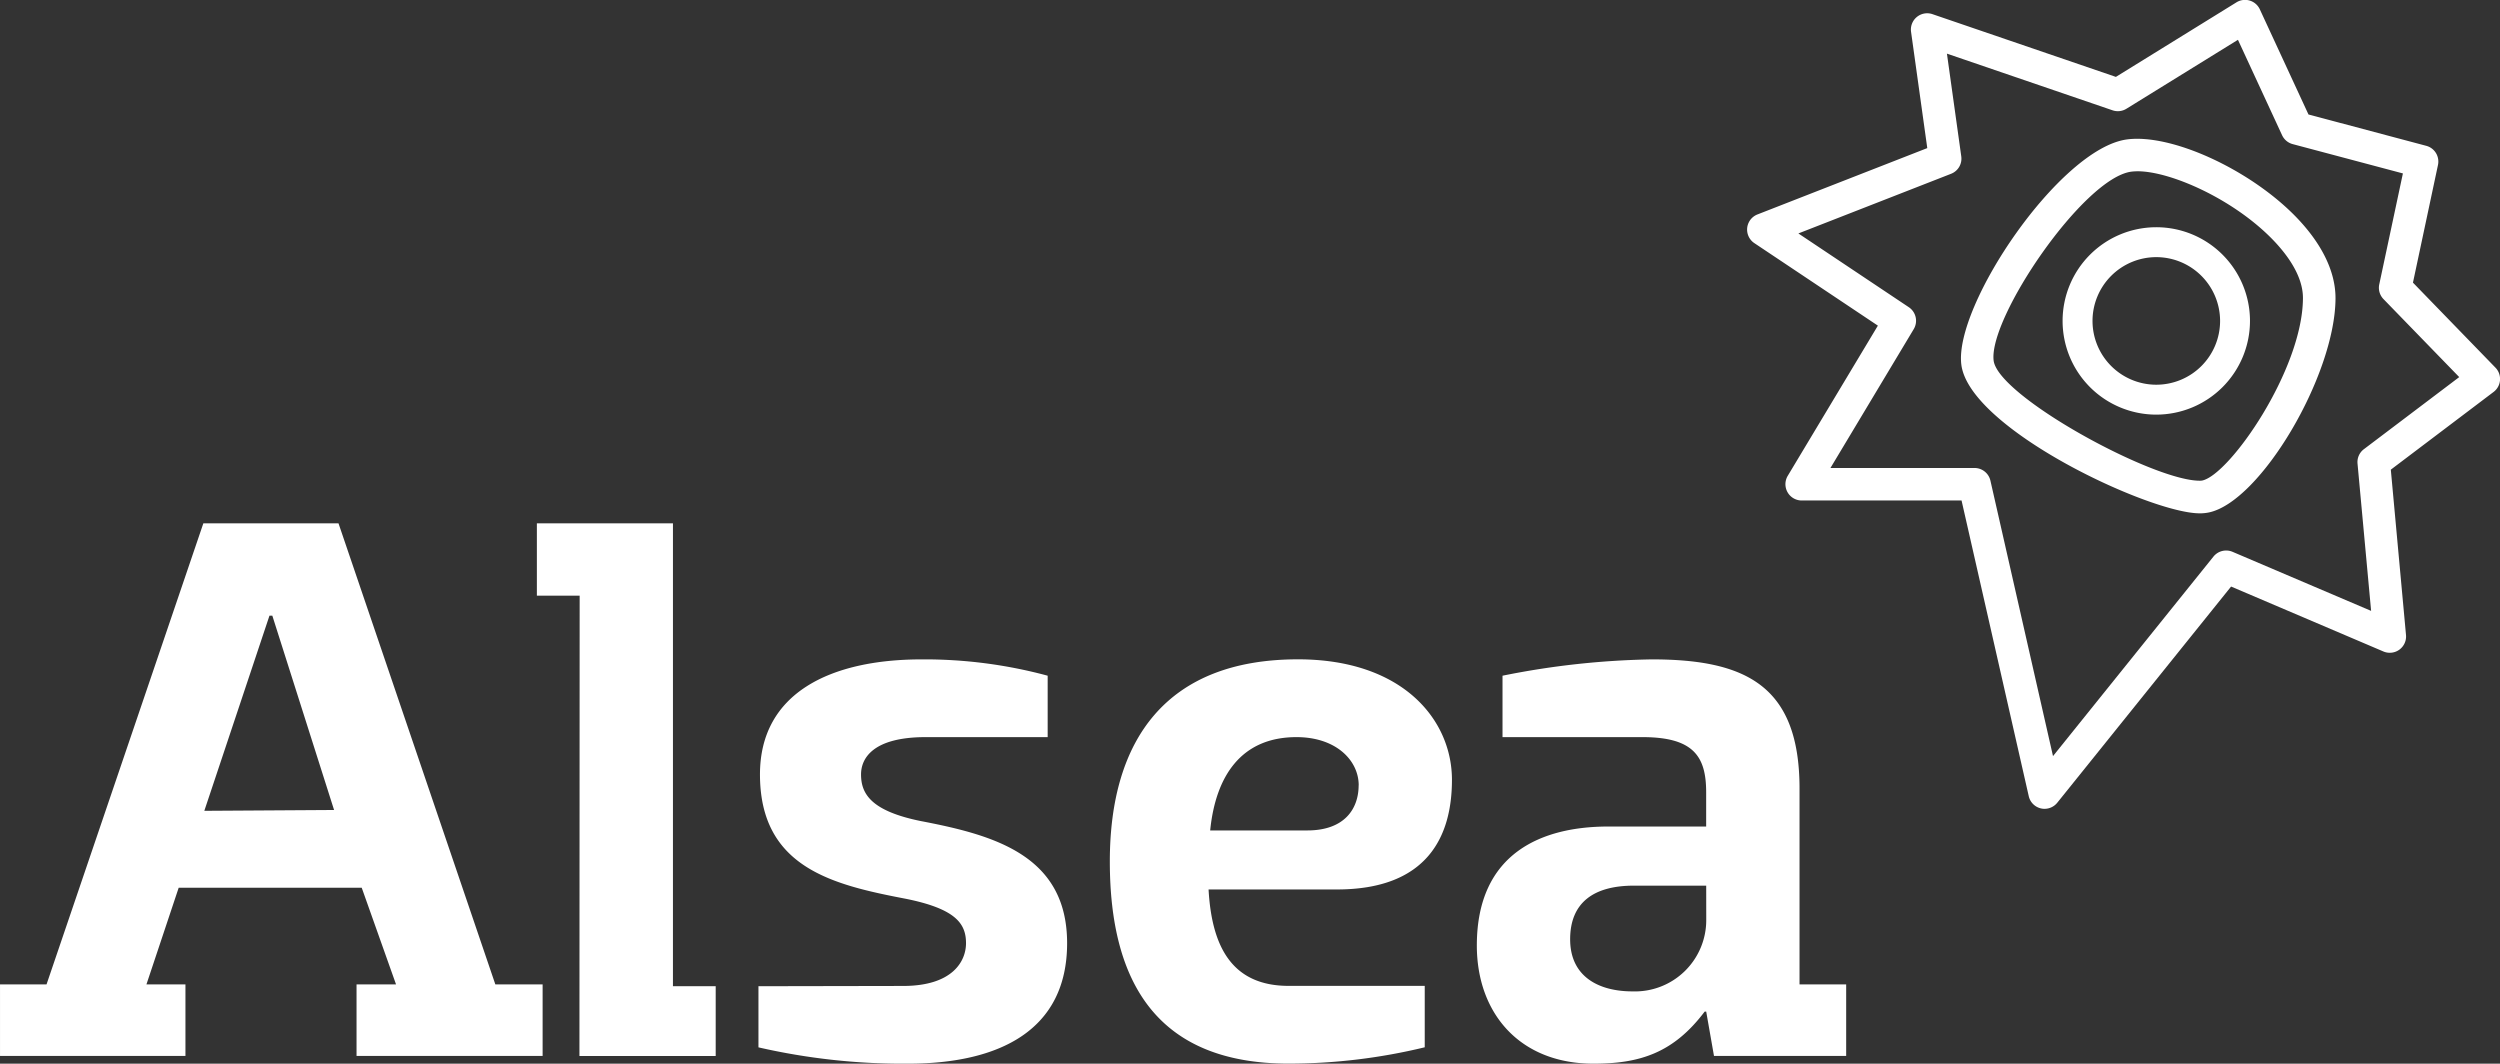
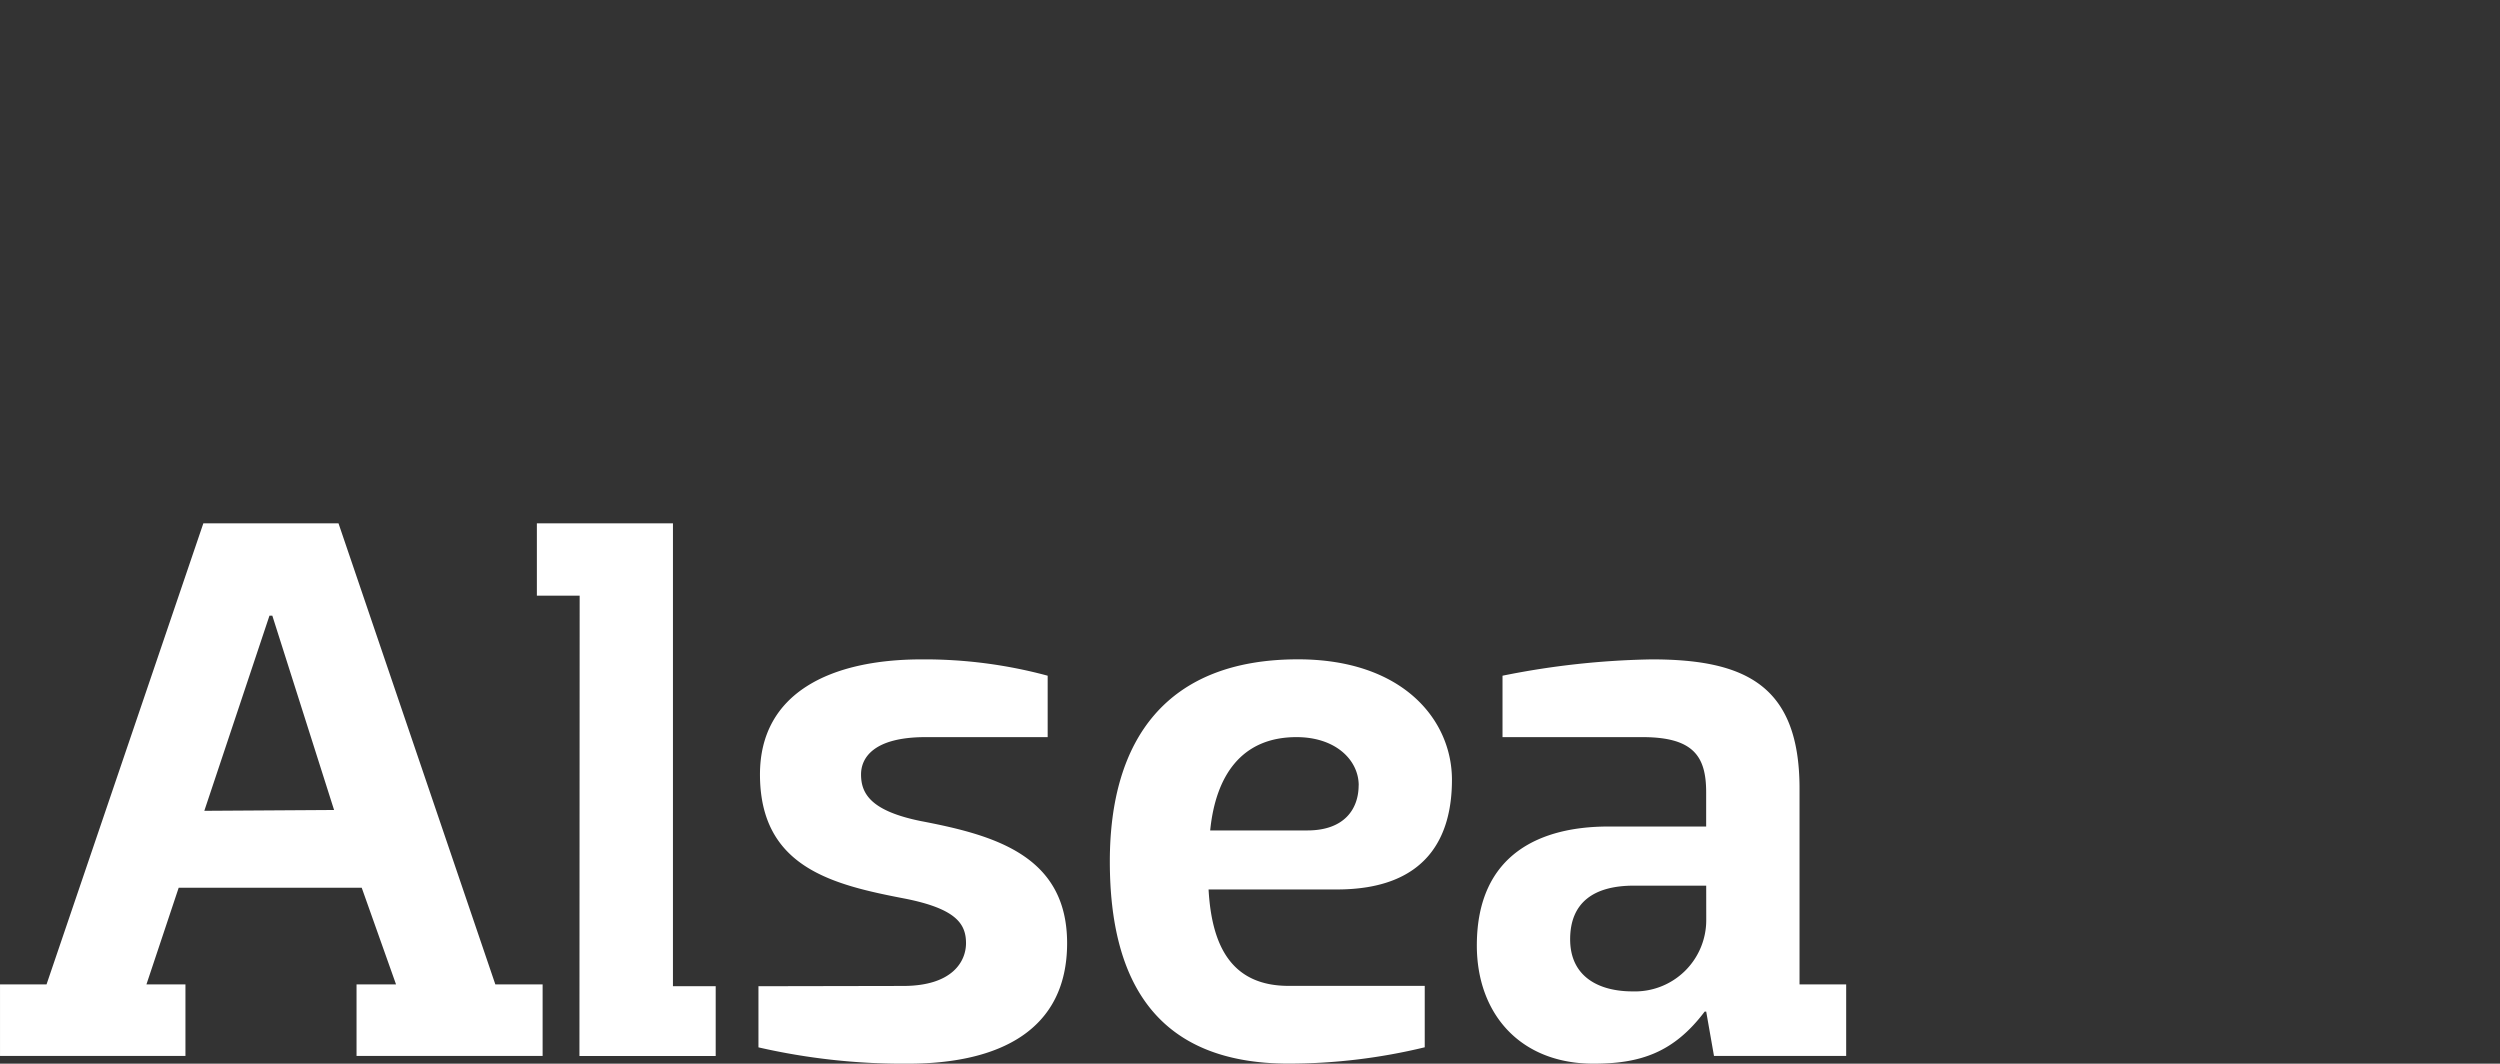
<svg xmlns="http://www.w3.org/2000/svg" width="182.72" height="77.742" viewBox="0 0 182.72 77.742">
  <rect x="0" y="0" width="182.72" height="77.742" fill="#333333" stroke="none" />
  <g transform="translate(-277.341 -31)">
    <g transform="translate(277.342 31)">
      <path d="M301.758,86.039l-4.513-14.2h-.21L292.274,86.1Zm11.786,12.747H317v5.229H303.4V98.786h2.886l-2.507-7.062H290.4l-2.356,7.062h2.851v5.229H277.342V98.786h3.4l11.462-33.7h9.876Zm88.5-7.217h-5.285c-2.954,0-4.659,1.25-4.659,3.92,0,2.785,2.159,3.808,4.547,3.808a5.211,5.211,0,0,0,5.4-5.229Zm10.23,7.217v5.229h-9.661l-.569-3.241h-.112c-2.272,3.012-4.718,3.807-8.127,3.807-5.4,0-8.525-3.693-8.525-8.638,0-6.82,4.83-8.695,9.6-8.695h7.161v-2.5c0-2.612-.907-4.034-4.659-4.034H387.157V76.225a59.584,59.584,0,0,1,10.914-1.193c6.874,0,10.794,1.931,10.794,9.434v14.32ZM376.646,84.237c0-1.817-1.649-3.523-4.547-3.523-4.036,0-5.911,2.841-6.308,6.82h7.1c2.729,0,3.75-1.592,3.75-3.3m6.82-.4c0,4.035-1.706,8.014-8.411,8.014h-9.377c.227,4.091,1.648,7.047,5.855,7.047h9.944v4.488a42.31,42.31,0,0,1-9.944,1.194c-9.549,0-13.072-5.854-13.072-14.774s4.147-14.775,13.753-14.775c7.67,0,11.252,4.431,11.252,8.807M344.65,86.851c-3.638-.738-4.377-1.988-4.377-3.41,0-1.25.967-2.727,4.717-2.727h8.923V76.225a34.45,34.45,0,0,0-9.207-1.193c-6.648,0-11.82,2.443-11.82,8.409,0,6.821,5.342,8.07,10.683,9.093,3.637.738,4.376,1.819,4.376,3.241,0,1.306-.966,3.125-4.6,3.125l-10.57.02v4.468a47.369,47.369,0,0,0,10.911,1.194c6.705,0,11.648-2.443,11.648-8.807,0-6.424-5.341-7.9-10.682-8.924M326.525,98.92h3.125v5.1h-9.959l.016-33.644H316.58V65.087h9.946Z" transform="translate(-277.342 -26.839)" fill="#fff" />
-       <path d="M419.68,43.519a3.826,3.826,0,0,0-.458.028c-3.5.467-10.43,10.666-10.062,13.8.306,2.605,11.628,8.787,15.054,8.787a.979.979,0,0,0,.192-.013c2.007-.426,7.334-8.092,7.362-13.321.01-1.7-1.261-3.335-2.33-4.41-2.9-2.913-7.386-4.872-9.758-4.872m4.534,25h0c-3.63,0-16.865-6.184-17.417-10.892-.513-4.36,7.215-15.783,12.112-16.436,3.236-.425,8.855,2.147,12.216,5.526,1.987,2,3.033,4.107,3.023,6.1-.031,5.628-5.475,14.834-9.247,15.636a3.239,3.239,0,0,1-.687.067m-3.164-18.725a4.662,4.662,0,1,0,4.662,4.661,4.666,4.666,0,0,0-4.662-4.661m0,11.51a6.848,6.848,0,1,1,6.847-6.849,6.854,6.854,0,0,1-6.847,6.849m-23.816,3.9h10.532a1.192,1.192,0,0,1,1.16.926L413.5,86.262,425.227,71.68a1.192,1.192,0,0,1,1.394-.349l10.129,4.317-.993-10.762a1.181,1.181,0,0,1,.466-1.057l6.967-5.268-5.535-5.7a1.191,1.191,0,0,1-.31-1.076l1.728-8.11-8.056-2.142a1.193,1.193,0,0,1-.774-.65l-3.226-6.974-8.152,5.04a1.189,1.189,0,0,1-1.009.114l-12.109-4.143,1.048,7.51a1.187,1.187,0,0,1-.745,1.272L394.89,48.062l8.073,5.392a1.192,1.192,0,0,1,.359,1.6Zm15.653,24.913a1.207,1.207,0,0,1-.268-.031,1.189,1.189,0,0,1-.893-.9l-4.91-21.606H395.134a1.191,1.191,0,0,1-1.023-1.8L400.7,54.8l-9.026-6.029a1.189,1.189,0,0,1,.23-2.1l12.407-4.847-1.186-8.5a1.19,1.19,0,0,1,1.563-1.29l13.408,4.586,8.814-5.45a1.19,1.19,0,0,1,1.706.512l3.556,7.685,8.607,2.29a1.19,1.19,0,0,1,.858,1.4l-1.829,8.6,6.029,6.213a1.188,1.188,0,0,1-.136,1.777l-7.511,5.68L439.3,77.415a1.19,1.19,0,0,1-1.652,1.2l-11.132-4.745-12.705,15.8a1.189,1.189,0,0,1-.926.445" transform="translate(-263.451 -31)" fill="#fff" />
    </g>
  </g>
</svg>